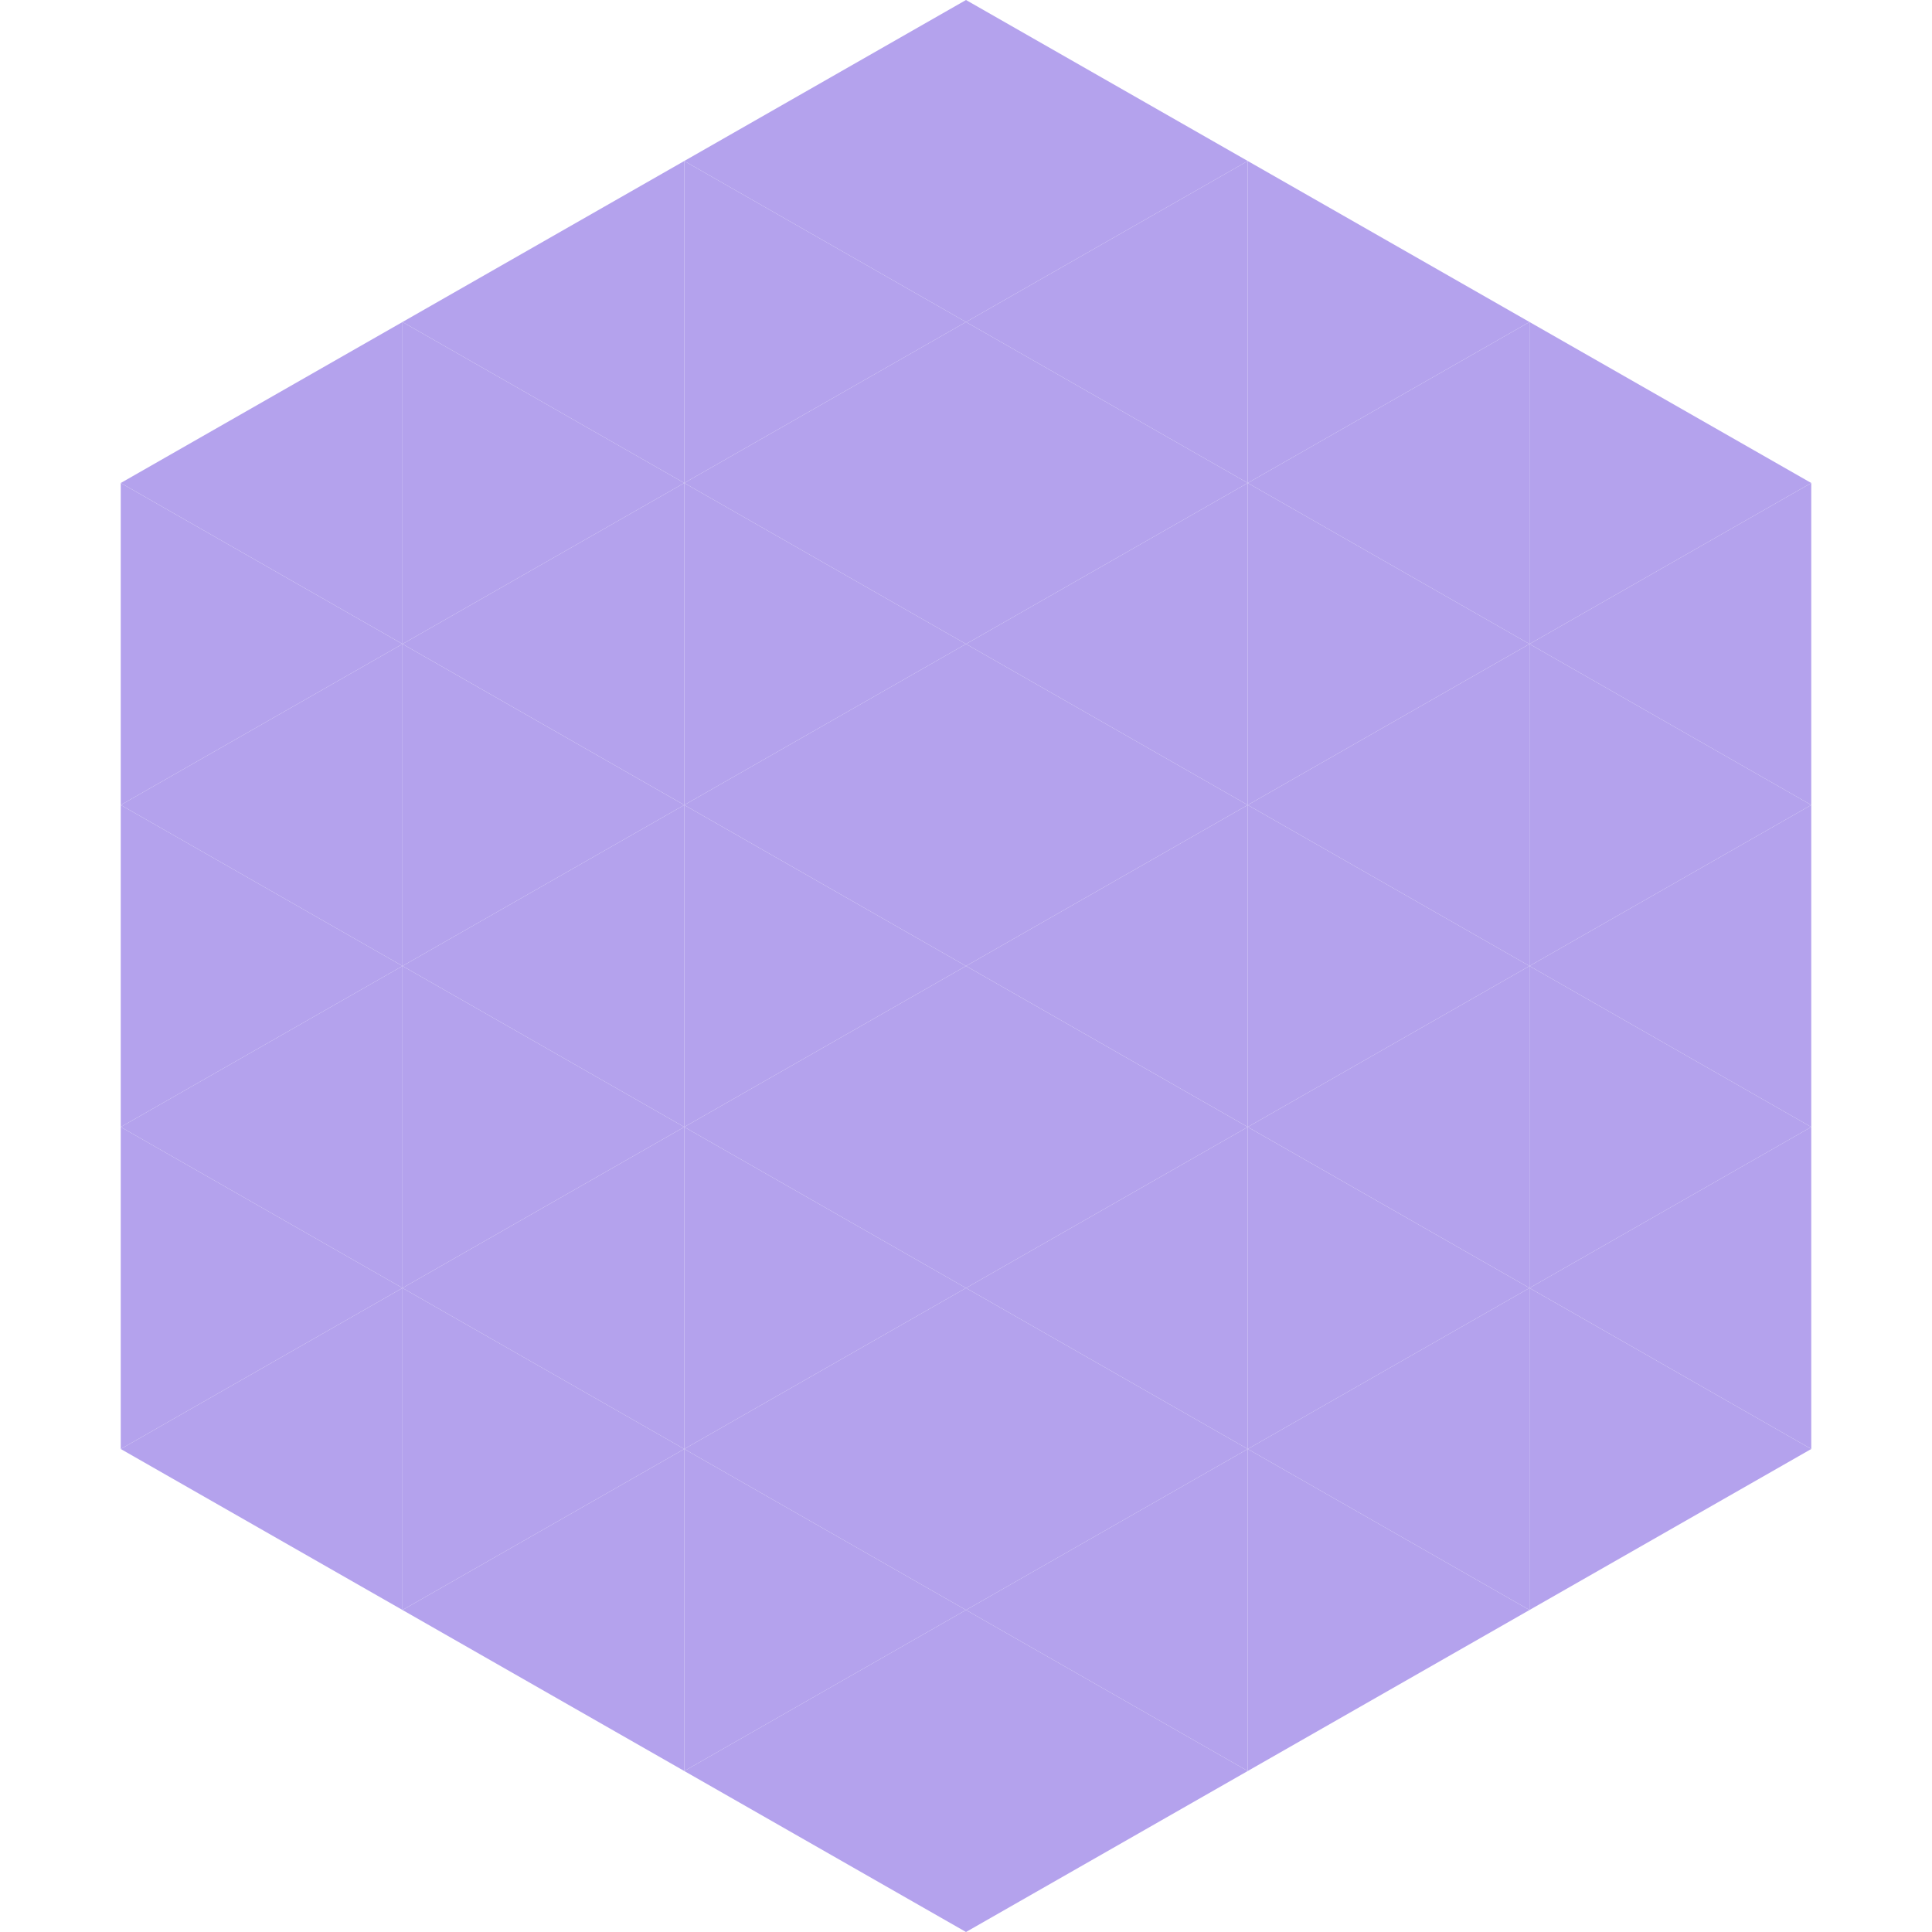
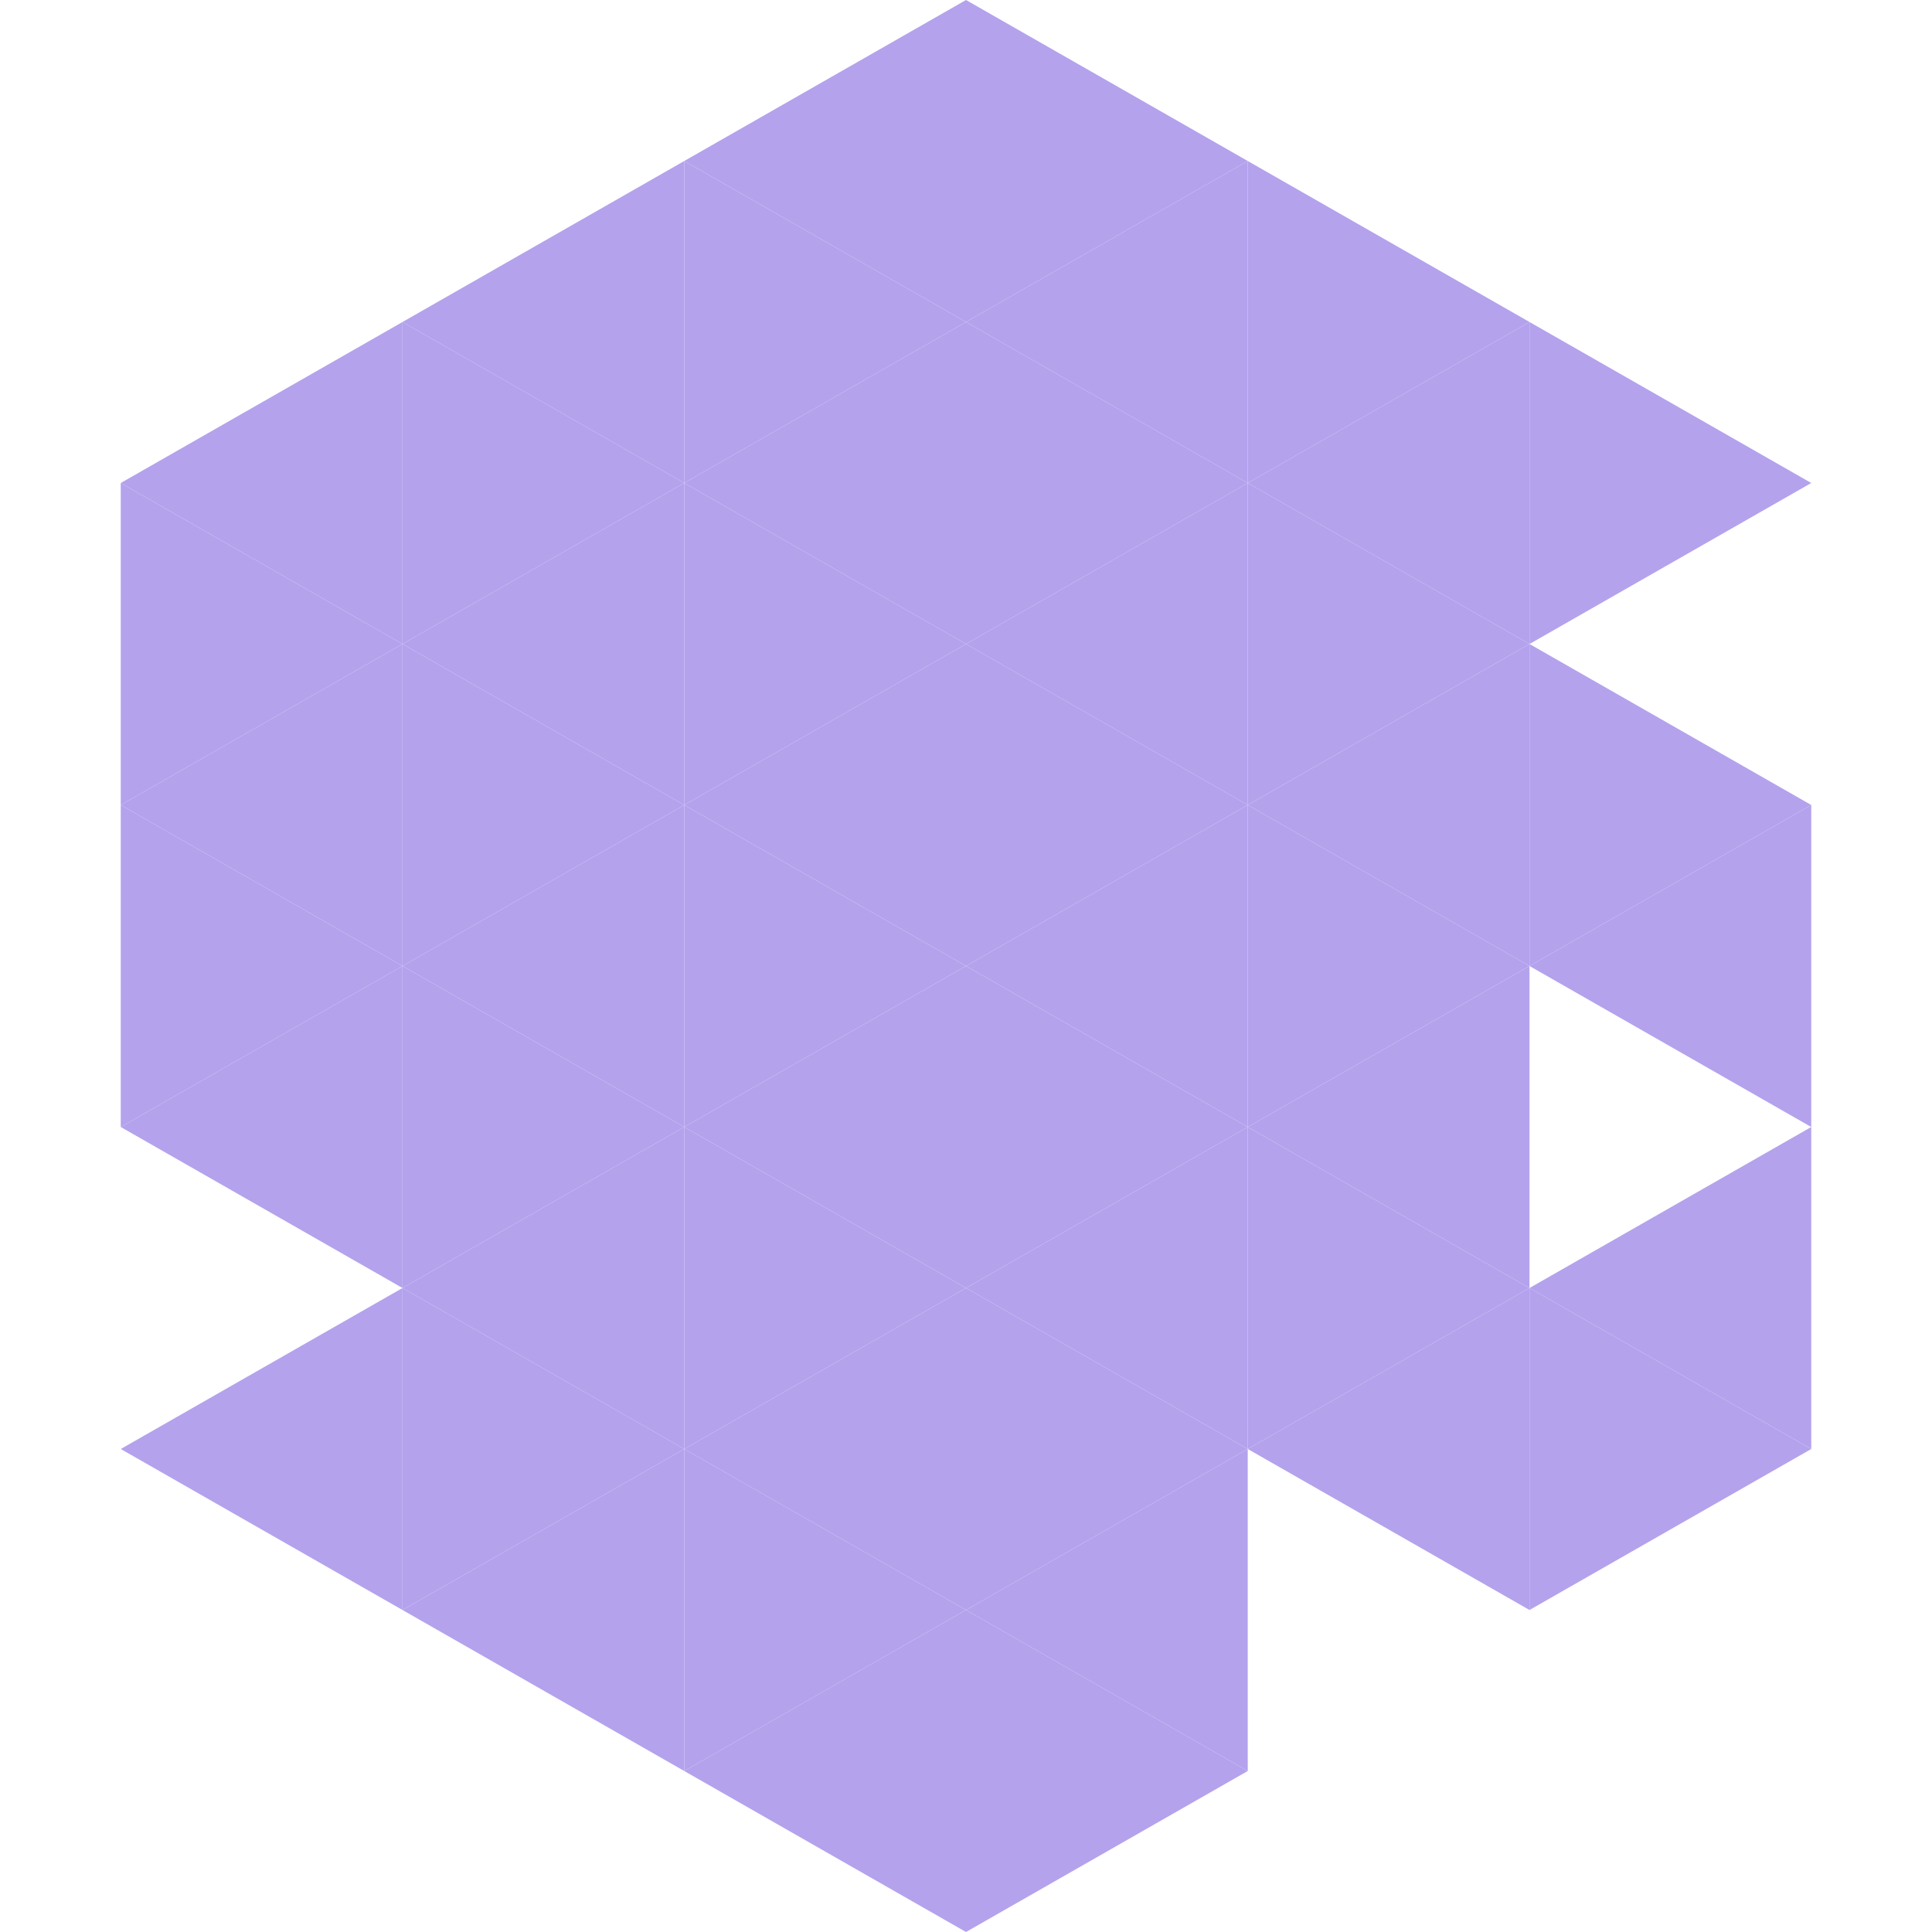
<svg xmlns="http://www.w3.org/2000/svg" width="240" height="240">
  <polygon points="50,40 15,60 50,80" style="fill:rgb(180,162,237)" />
  <polygon points="190,40 225,60 190,80" style="fill:rgb(180,162,237)" />
  <polygon points="15,60 50,80 15,100" style="fill:rgb(180,162,237)" />
-   <polygon points="225,60 190,80 225,100" style="fill:rgb(180,162,237)" />
  <polygon points="50,80 15,100 50,120" style="fill:rgb(180,162,237)" />
  <polygon points="190,80 225,100 190,120" style="fill:rgb(180,162,237)" />
  <polygon points="15,100 50,120 15,140" style="fill:rgb(180,162,237)" />
  <polygon points="225,100 190,120 225,140" style="fill:rgb(180,162,237)" />
  <polygon points="50,120 15,140 50,160" style="fill:rgb(180,162,237)" />
-   <polygon points="190,120 225,140 190,160" style="fill:rgb(180,162,237)" />
-   <polygon points="15,140 50,160 15,180" style="fill:rgb(180,162,237)" />
  <polygon points="225,140 190,160 225,180" style="fill:rgb(180,162,237)" />
  <polygon points="50,160 15,180 50,200" style="fill:rgb(180,162,237)" />
  <polygon points="190,160 225,180 190,200" style="fill:rgb(180,162,237)" />
  <polygon points="15,180 50,200 15,220" style="fill:rgb(255,255,255); fill-opacity:0" />
  <polygon points="225,180 190,200 225,220" style="fill:rgb(255,255,255); fill-opacity:0" />
  <polygon points="50,0 85,20 50,40" style="fill:rgb(255,255,255); fill-opacity:0" />
  <polygon points="190,0 155,20 190,40" style="fill:rgb(255,255,255); fill-opacity:0" />
  <polygon points="85,20 50,40 85,60" style="fill:rgb(180,162,237)" />
  <polygon points="155,20 190,40 155,60" style="fill:rgb(180,162,237)" />
  <polygon points="50,40 85,60 50,80" style="fill:rgb(180,162,237)" />
  <polygon points="190,40 155,60 190,80" style="fill:rgb(180,162,237)" />
  <polygon points="85,60 50,80 85,100" style="fill:rgb(180,162,237)" />
  <polygon points="155,60 190,80 155,100" style="fill:rgb(180,162,237)" />
  <polygon points="50,80 85,100 50,120" style="fill:rgb(180,162,237)" />
  <polygon points="190,80 155,100 190,120" style="fill:rgb(180,162,237)" />
  <polygon points="85,100 50,120 85,140" style="fill:rgb(180,162,237)" />
  <polygon points="155,100 190,120 155,140" style="fill:rgb(180,162,237)" />
  <polygon points="50,120 85,140 50,160" style="fill:rgb(180,162,237)" />
  <polygon points="190,120 155,140 190,160" style="fill:rgb(180,162,237)" />
  <polygon points="85,140 50,160 85,180" style="fill:rgb(180,162,237)" />
  <polygon points="155,140 190,160 155,180" style="fill:rgb(180,162,237)" />
  <polygon points="50,160 85,180 50,200" style="fill:rgb(180,162,237)" />
  <polygon points="190,160 155,180 190,200" style="fill:rgb(180,162,237)" />
  <polygon points="85,180 50,200 85,220" style="fill:rgb(180,162,237)" />
-   <polygon points="155,180 190,200 155,220" style="fill:rgb(180,162,237)" />
  <polygon points="120,0 85,20 120,40" style="fill:rgb(180,162,237)" />
  <polygon points="120,0 155,20 120,40" style="fill:rgb(180,162,237)" />
  <polygon points="85,20 120,40 85,60" style="fill:rgb(180,162,237)" />
  <polygon points="155,20 120,40 155,60" style="fill:rgb(180,162,237)" />
  <polygon points="120,40 85,60 120,80" style="fill:rgb(180,162,237)" />
  <polygon points="120,40 155,60 120,80" style="fill:rgb(180,162,237)" />
  <polygon points="85,60 120,80 85,100" style="fill:rgb(180,162,237)" />
  <polygon points="155,60 120,80 155,100" style="fill:rgb(180,162,237)" />
  <polygon points="120,80 85,100 120,120" style="fill:rgb(180,162,237)" />
  <polygon points="120,80 155,100 120,120" style="fill:rgb(180,162,237)" />
  <polygon points="85,100 120,120 85,140" style="fill:rgb(180,162,237)" />
  <polygon points="155,100 120,120 155,140" style="fill:rgb(180,162,237)" />
  <polygon points="120,120 85,140 120,160" style="fill:rgb(180,162,237)" />
  <polygon points="120,120 155,140 120,160" style="fill:rgb(180,162,237)" />
  <polygon points="85,140 120,160 85,180" style="fill:rgb(180,162,237)" />
  <polygon points="155,140 120,160 155,180" style="fill:rgb(180,162,237)" />
  <polygon points="120,160 85,180 120,200" style="fill:rgb(180,162,237)" />
  <polygon points="120,160 155,180 120,200" style="fill:rgb(180,162,237)" />
  <polygon points="85,180 120,200 85,220" style="fill:rgb(180,162,237)" />
  <polygon points="155,180 120,200 155,220" style="fill:rgb(180,162,237)" />
  <polygon points="120,200 85,220 120,240" style="fill:rgb(180,162,237)" />
  <polygon points="120,200 155,220 120,240" style="fill:rgb(180,162,237)" />
  <polygon points="85,220 120,240 85,260" style="fill:rgb(255,255,255); fill-opacity:0" />
  <polygon points="155,220 120,240 155,260" style="fill:rgb(255,255,255); fill-opacity:0" />
</svg>